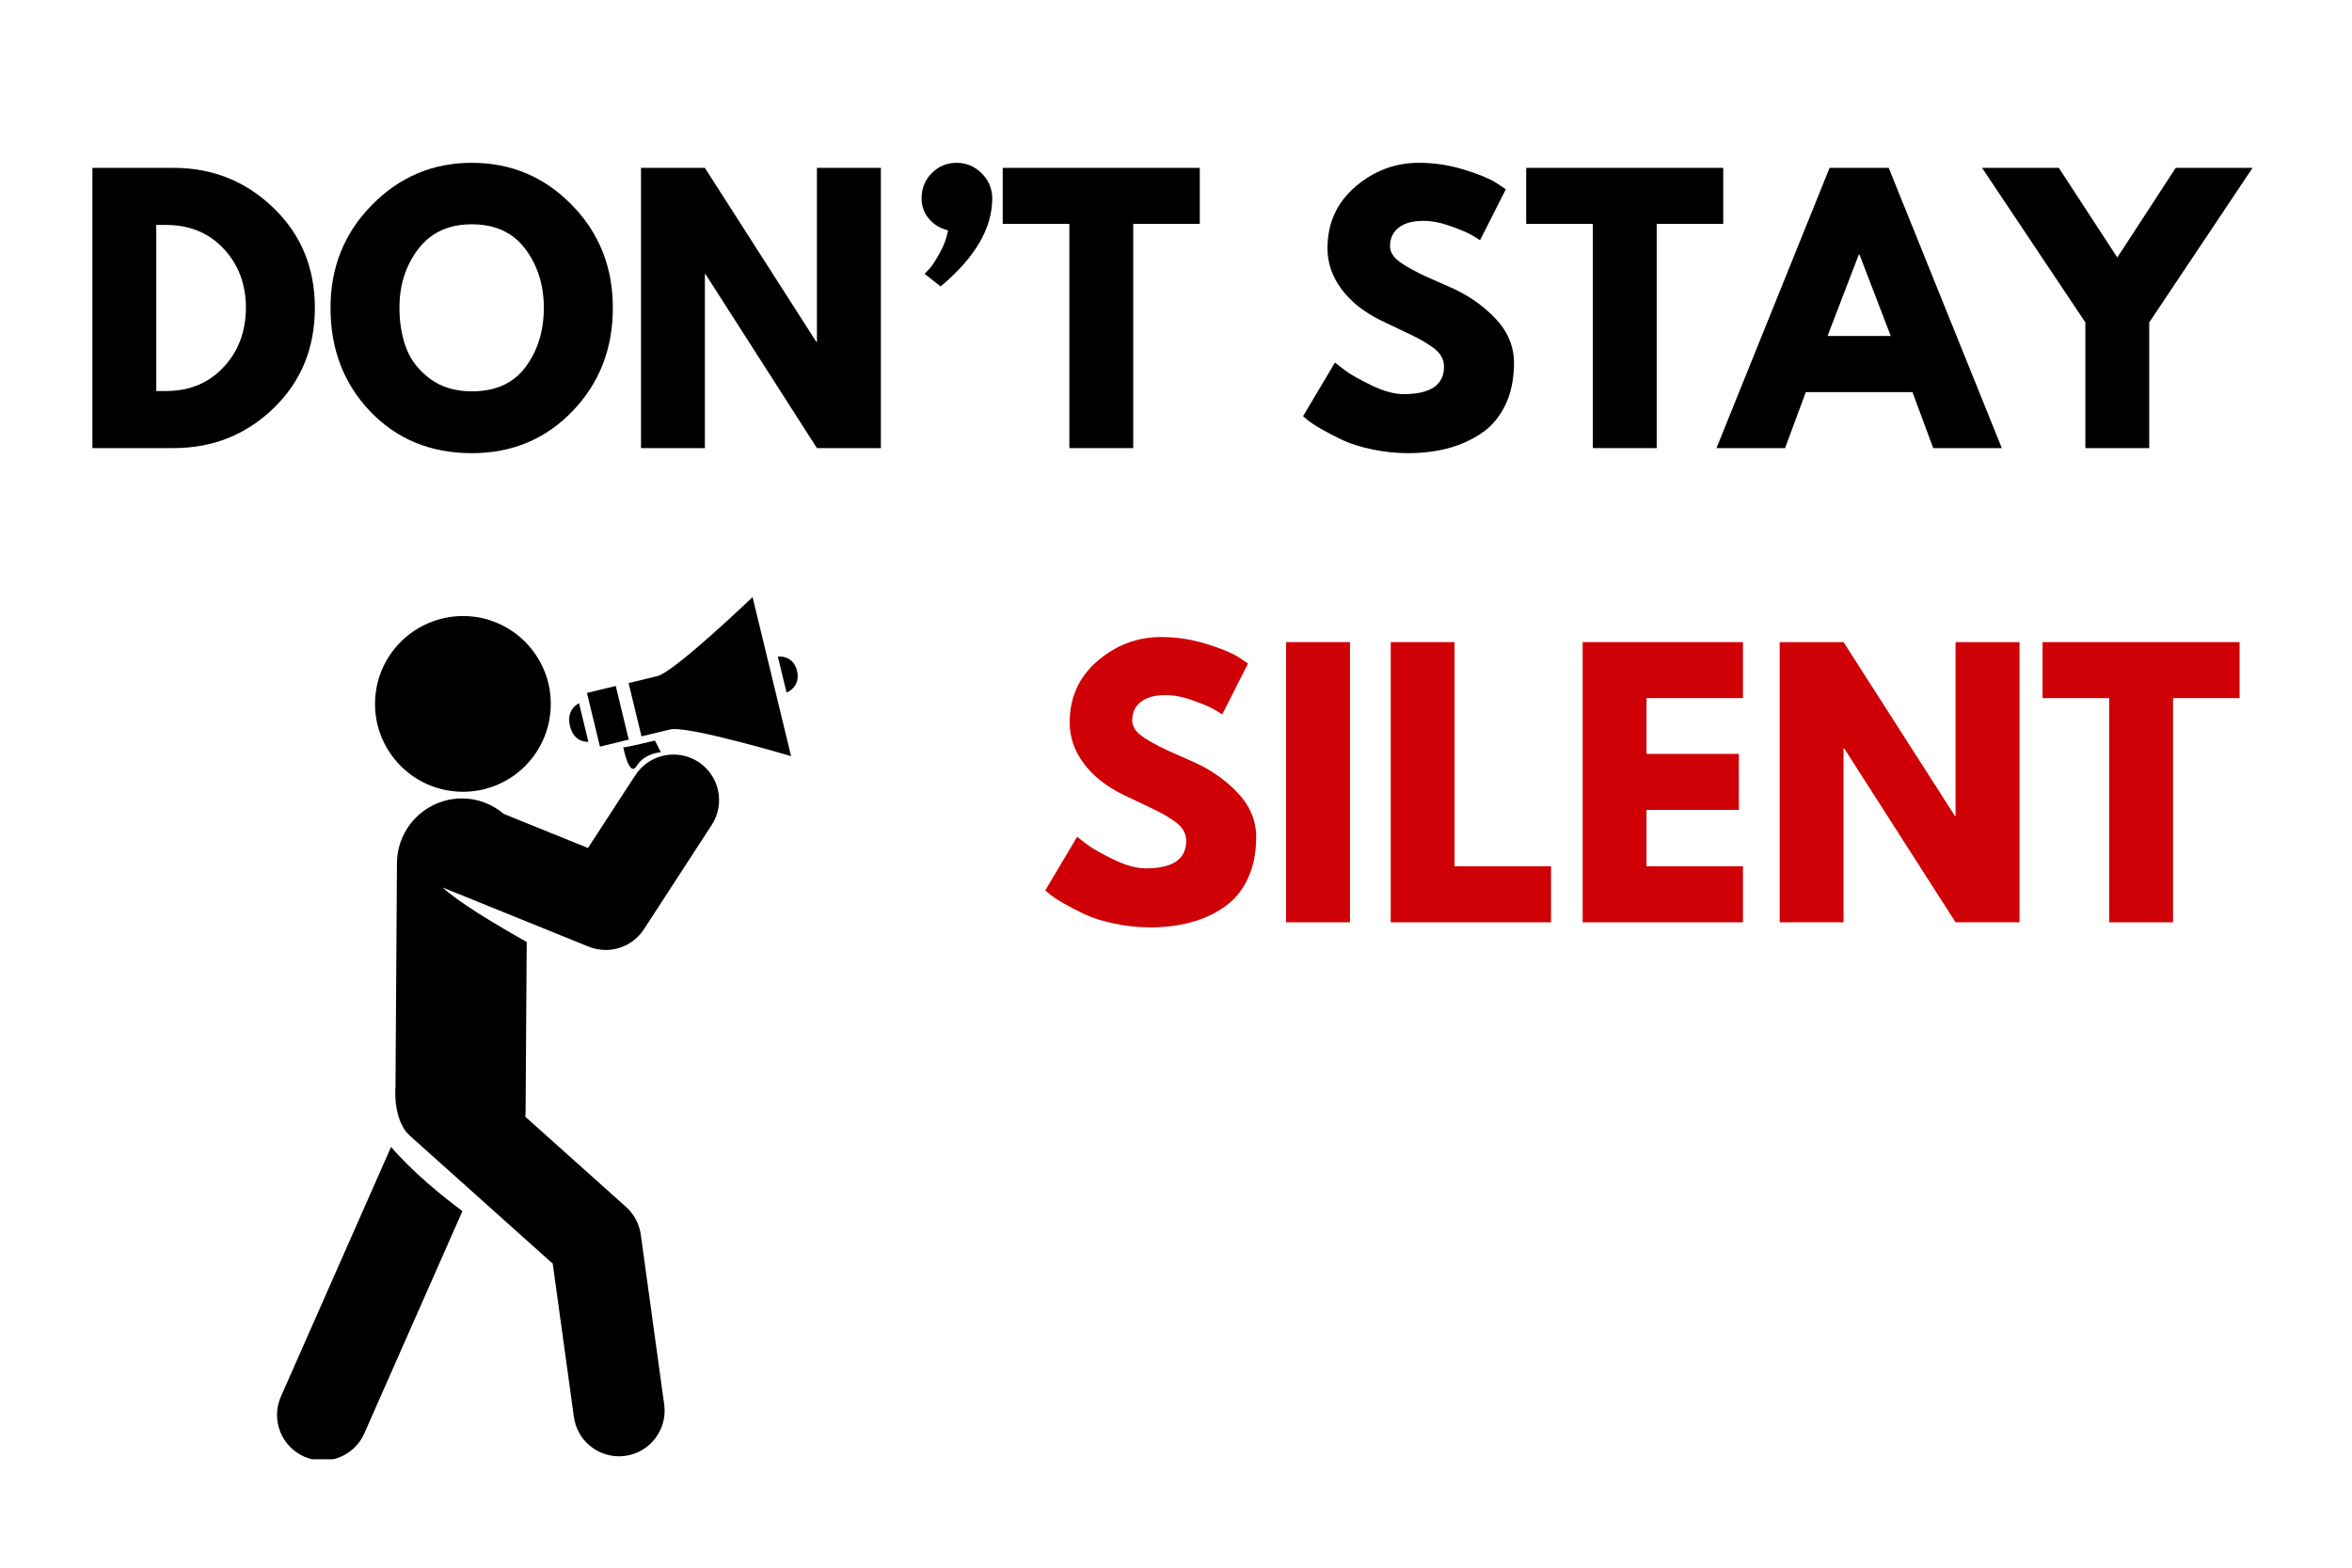
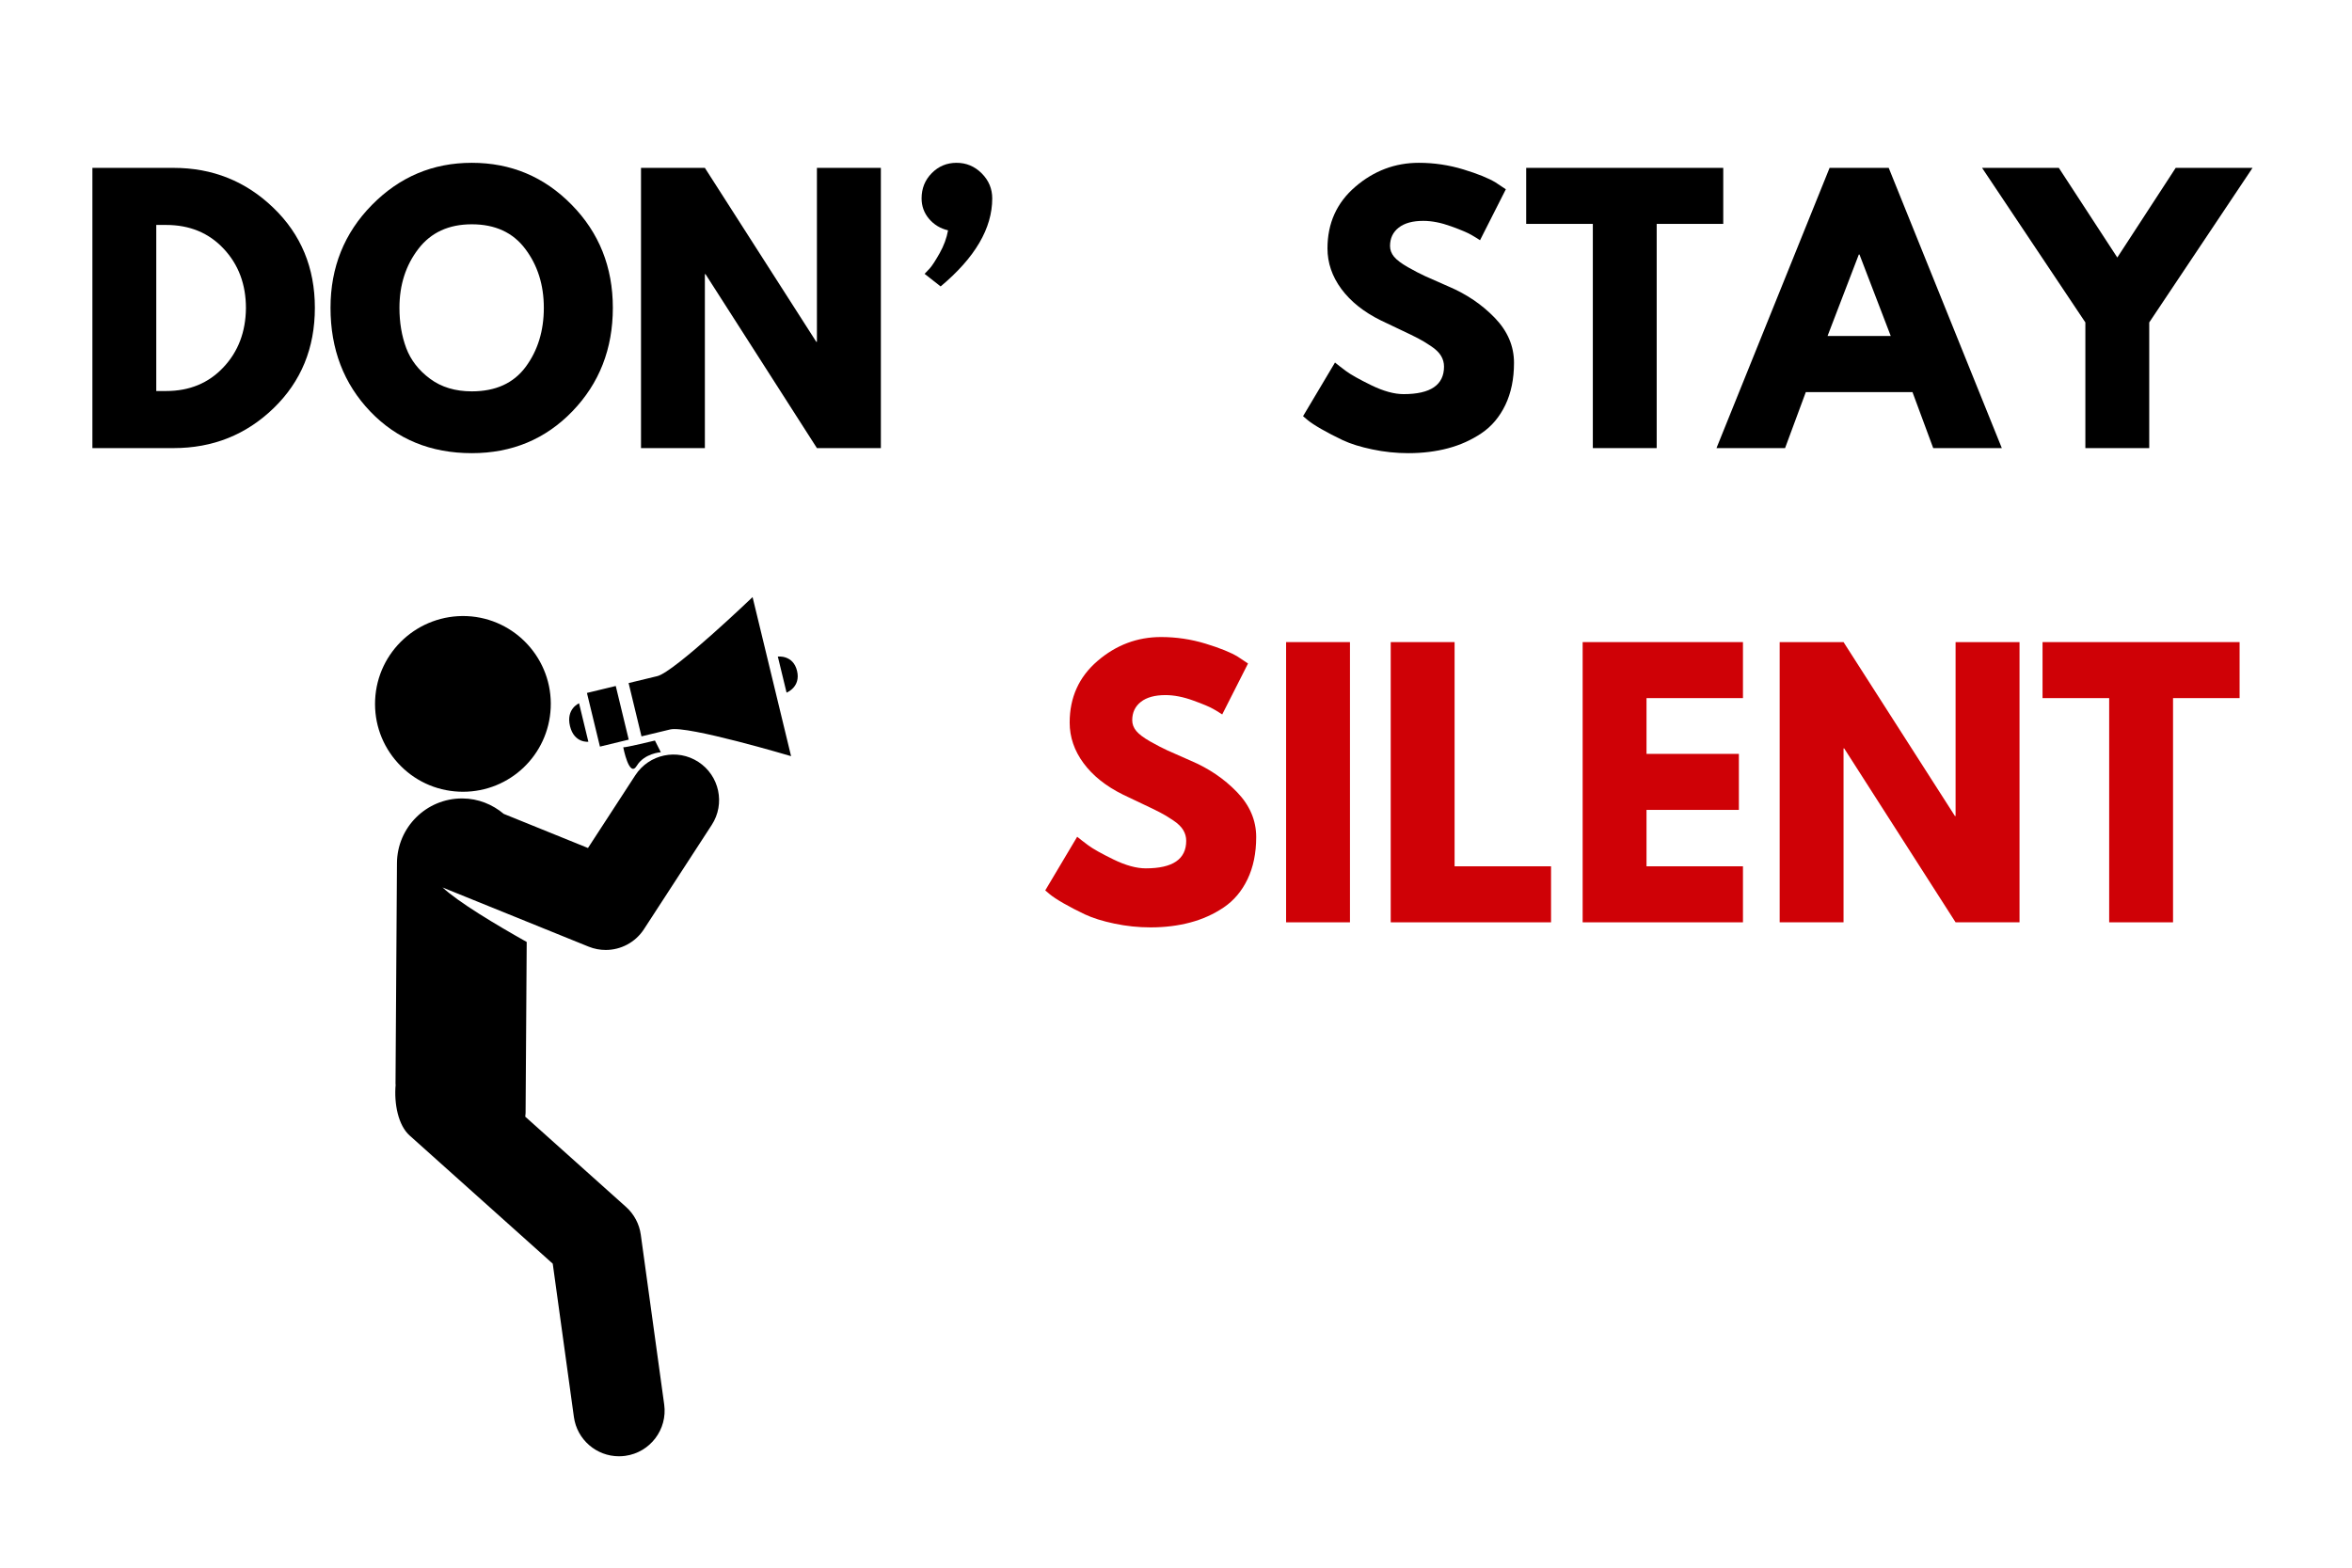
<svg xmlns="http://www.w3.org/2000/svg" width="600" zoomAndPan="magnify" viewBox="0 0 450 300" height="400" preserveAspectRatio="xMidYMid meet" version="1.0">
  <defs>
    <g />
    <clipPath id="0fae820ba4">
      <path d="M 53 219 L 89 219 L 89 279.25 L 53 279.25 Z M 53 219 " clip-rule="nonzero" />
    </clipPath>
    <clipPath id="8bc4ca85ef">
      <path d="M 108 114.25 L 153 114.25 L 153 148 L 108 148 Z M 108 114.25 " clip-rule="nonzero" />
    </clipPath>
  </defs>
-   <rect x="-45" width="540" fill="#ffffff" y="-30" height="360" fill-opacity="1" />
  <rect x="-45" width="540" fill="#ffffff" y="-30" height="360" fill-opacity="1" />
  <g fill="#000000" fill-opacity="1">
    <g transform="translate(13.773, 85.75)">
      <g>
        <path d="M 3.906 -53.625 L 19.438 -53.625 C 26.883 -53.625 33.25 -51.078 38.531 -45.984 C 43.82 -40.891 46.469 -34.508 46.469 -26.844 C 46.469 -19.133 43.836 -12.734 38.578 -7.641 C 33.316 -2.547 26.938 0 19.438 0 L 3.906 0 Z M 16.125 -10.922 L 18 -10.922 C 22.469 -10.922 26.117 -12.426 28.953 -15.438 C 31.797 -18.445 33.238 -22.227 33.281 -26.781 C 33.281 -31.332 31.859 -35.125 29.016 -38.156 C 26.18 -41.188 22.508 -42.703 18 -42.703 L 16.125 -42.703 Z M 16.125 -10.922 " />
      </g>
    </g>
  </g>
  <g fill="#000000" fill-opacity="1">
    <g transform="translate(61.737, 85.75)">
      <g>
        <path d="M 1.5 -26.844 C 1.5 -34.602 4.141 -41.164 9.422 -46.531 C 14.711 -51.906 21.082 -54.594 28.531 -54.594 C 36.031 -54.594 42.398 -51.914 47.641 -46.562 C 52.891 -41.219 55.516 -34.645 55.516 -26.844 C 55.516 -19 52.938 -12.398 47.781 -7.047 C 42.625 -1.703 36.207 0.969 28.531 0.969 C 20.688 0.969 14.219 -1.68 9.125 -6.984 C 4.039 -12.297 1.5 -18.914 1.5 -26.844 Z M 14.688 -26.844 C 14.688 -24.031 15.117 -21.461 15.984 -19.141 C 16.859 -16.828 18.379 -14.867 20.547 -13.266 C 22.711 -11.66 25.375 -10.859 28.531 -10.859 C 33.082 -10.859 36.516 -12.414 38.828 -15.531 C 41.148 -18.656 42.312 -22.426 42.312 -26.844 C 42.312 -31.219 41.129 -34.973 38.766 -38.109 C 36.41 -41.254 33 -42.828 28.531 -42.828 C 24.113 -42.828 20.703 -41.254 18.297 -38.109 C 15.891 -34.973 14.688 -31.219 14.688 -26.844 Z M 14.688 -26.844 " />
      </g>
    </g>
  </g>
  <g fill="#000000" fill-opacity="1">
    <g transform="translate(118.736, 85.75)">
      <g>
        <path d="M 16.125 -33.281 L 16.125 0 L 3.906 0 L 3.906 -53.625 L 16.125 -53.625 L 37.438 -20.344 L 37.562 -20.344 L 37.562 -53.625 L 49.797 -53.625 L 49.797 0 L 37.562 0 L 16.25 -33.281 Z M 16.125 -33.281 " />
      </g>
    </g>
  </g>
  <g fill="#000000" fill-opacity="1">
    <g transform="translate(172.419, 85.75)">
      <g>
        <path d="M 5.844 -52.609 C 7.145 -53.93 8.727 -54.594 10.594 -54.594 C 12.457 -54.594 14.062 -53.922 15.406 -52.578 C 16.75 -51.234 17.422 -49.633 17.422 -47.781 C 17.422 -42.051 14.129 -36.438 7.547 -30.938 L 4.484 -33.344 C 4.742 -33.602 5.078 -33.957 5.484 -34.406 C 5.898 -34.863 6.52 -35.816 7.344 -37.266 C 8.164 -38.723 8.707 -40.191 8.969 -41.672 C 7.5 -42.016 6.285 -42.75 5.328 -43.875 C 4.379 -45 3.906 -46.301 3.906 -47.781 C 3.906 -49.688 4.551 -51.297 5.844 -52.609 Z M 5.844 -52.609 " />
      </g>
    </g>
  </g>
  <g fill="#000000" fill-opacity="1">
    <g transform="translate(191.332, 85.75)">
      <g>
-         <path d="M 0.516 -42.906 L 0.516 -53.625 L 38.219 -53.625 L 38.219 -42.906 L 25.484 -42.906 L 25.484 0 L 13.266 0 L 13.266 -42.906 Z M 0.516 -42.906 " />
-       </g>
+         </g>
    </g>
  </g>
  <g fill="#000000" fill-opacity="1">
    <g transform="translate(230.067, 85.75)">
      <g />
    </g>
  </g>
  <g fill="#000000" fill-opacity="1">
    <g transform="translate(247.81, 85.75)">
      <g>
        <path d="M 23.656 -54.594 C 26.562 -54.594 29.398 -54.172 32.172 -53.328 C 34.941 -52.484 37 -51.648 38.344 -50.828 L 40.297 -49.531 L 35.359 -39.781 C 34.973 -40.039 34.43 -40.375 33.734 -40.781 C 33.035 -41.195 31.734 -41.75 29.828 -42.438 C 27.922 -43.133 26.145 -43.484 24.5 -43.484 C 22.469 -43.484 20.898 -43.051 19.797 -42.188 C 18.691 -41.32 18.141 -40.148 18.141 -38.672 C 18.141 -37.93 18.395 -37.25 18.906 -36.625 C 19.426 -36 20.316 -35.328 21.578 -34.609 C 22.836 -33.898 23.941 -33.328 24.891 -32.891 C 25.848 -32.453 27.32 -31.801 29.312 -30.938 C 32.781 -29.469 35.738 -27.461 38.188 -24.922 C 40.633 -22.391 41.859 -19.52 41.859 -16.312 C 41.859 -13.238 41.305 -10.551 40.203 -8.25 C 39.098 -5.957 37.582 -4.16 35.656 -2.859 C 33.727 -1.555 31.594 -0.594 29.25 0.031 C 26.906 0.656 24.367 0.969 21.641 0.969 C 19.305 0.969 17.008 0.727 14.75 0.25 C 12.5 -0.219 10.613 -0.805 9.094 -1.516 C 7.582 -2.234 6.219 -2.941 5 -3.641 C 3.789 -4.336 2.906 -4.922 2.344 -5.391 L 1.5 -6.109 L 7.609 -16.375 C 8.129 -15.945 8.844 -15.395 9.75 -14.719 C 10.656 -14.051 12.266 -13.148 14.578 -12.016 C 16.898 -10.891 18.953 -10.328 20.734 -10.328 C 25.891 -10.328 28.469 -12.082 28.469 -15.594 C 28.469 -16.332 28.281 -17.016 27.906 -17.641 C 27.539 -18.273 26.891 -18.906 25.953 -19.531 C 25.023 -20.156 24.203 -20.648 23.484 -21.016 C 22.773 -21.391 21.609 -21.957 19.984 -22.719 C 18.359 -23.477 17.156 -24.051 16.375 -24.438 C 13.125 -26.039 10.609 -28.047 8.828 -30.453 C 7.055 -32.859 6.172 -35.445 6.172 -38.219 C 6.172 -43.031 7.945 -46.961 11.5 -50.016 C 15.051 -53.066 19.102 -54.594 23.656 -54.594 Z M 23.656 -54.594 " />
      </g>
    </g>
  </g>
  <g fill="#000000" fill-opacity="1">
    <g transform="translate(291.485, 85.75)">
      <g>
        <path d="M 0.516 -42.906 L 0.516 -53.625 L 38.219 -53.625 L 38.219 -42.906 L 25.484 -42.906 L 25.484 0 L 13.266 0 L 13.266 -42.906 Z M 0.516 -42.906 " />
      </g>
    </g>
  </g>
  <g fill="#000000" fill-opacity="1">
    <g transform="translate(330.22, 85.75)">
      <g>
        <path d="M 31.141 -53.625 L 52.781 0 L 39.656 0 L 35.688 -10.719 L 15.281 -10.719 L 11.312 0 L -1.812 0 L 19.828 -53.625 Z M 31.531 -21.453 L 25.547 -37.047 L 25.422 -37.047 L 19.438 -21.453 Z M 31.531 -21.453 " />
      </g>
    </g>
  </g>
  <g fill="#000000" fill-opacity="1">
    <g transform="translate(381.174, 85.75)">
      <g>
        <path d="M -1.953 -53.625 L 12.734 -53.625 L 23.922 -36.469 L 35.094 -53.625 L 49.797 -53.625 L 30.031 -24.047 L 30.031 0 L 17.812 0 L 17.812 -24.047 Z M -1.953 -53.625 " />
      </g>
    </g>
  </g>
  <g fill="#cf0106" fill-opacity="1">
    <g transform="translate(198.484, 176.5)">
      <g>
        <path d="M 23.656 -54.594 C 26.562 -54.594 29.398 -54.172 32.172 -53.328 C 34.941 -52.484 37 -51.648 38.344 -50.828 L 40.297 -49.531 L 35.359 -39.781 C 34.973 -40.039 34.43 -40.375 33.734 -40.781 C 33.035 -41.195 31.734 -41.75 29.828 -42.438 C 27.922 -43.133 26.145 -43.484 24.5 -43.484 C 22.469 -43.484 20.898 -43.051 19.797 -42.188 C 18.691 -41.32 18.141 -40.148 18.141 -38.672 C 18.141 -37.93 18.395 -37.25 18.906 -36.625 C 19.426 -36 20.316 -35.328 21.578 -34.609 C 22.836 -33.898 23.941 -33.328 24.891 -32.891 C 25.848 -32.453 27.32 -31.801 29.312 -30.938 C 32.781 -29.469 35.738 -27.461 38.188 -24.922 C 40.633 -22.391 41.859 -19.52 41.859 -16.312 C 41.859 -13.238 41.305 -10.551 40.203 -8.25 C 39.098 -5.957 37.582 -4.16 35.656 -2.859 C 33.727 -1.555 31.594 -0.594 29.25 0.031 C 26.906 0.656 24.367 0.969 21.641 0.969 C 19.305 0.969 17.008 0.727 14.75 0.25 C 12.5 -0.219 10.613 -0.805 9.094 -1.516 C 7.582 -2.234 6.219 -2.941 5 -3.641 C 3.789 -4.336 2.906 -4.922 2.344 -5.391 L 1.5 -6.109 L 7.609 -16.375 C 8.129 -15.945 8.844 -15.395 9.75 -14.719 C 10.656 -14.051 12.266 -13.148 14.578 -12.016 C 16.898 -10.891 18.953 -10.328 20.734 -10.328 C 25.891 -10.328 28.469 -12.082 28.469 -15.594 C 28.469 -16.332 28.281 -17.016 27.906 -17.641 C 27.539 -18.273 26.891 -18.906 25.953 -19.531 C 25.023 -20.156 24.203 -20.648 23.484 -21.016 C 22.773 -21.391 21.609 -21.957 19.984 -22.719 C 18.359 -23.477 17.156 -24.051 16.375 -24.438 C 13.125 -26.039 10.609 -28.047 8.828 -30.453 C 7.055 -32.859 6.172 -35.445 6.172 -38.219 C 6.172 -43.031 7.945 -46.961 11.5 -50.016 C 15.051 -53.066 19.102 -54.594 23.656 -54.594 Z M 23.656 -54.594 " />
      </g>
    </g>
  </g>
  <g fill="#cf0106" fill-opacity="1">
    <g transform="translate(242.159, 176.5)">
      <g>
        <path d="M 16.125 -53.625 L 16.125 0 L 3.906 0 L 3.906 -53.625 Z M 16.125 -53.625 " />
      </g>
    </g>
  </g>
  <g fill="#cf0106" fill-opacity="1">
    <g transform="translate(262.177, 176.5)">
      <g>
        <path d="M 16.125 -53.625 L 16.125 -10.719 L 34.578 -10.719 L 34.578 0 L 3.906 0 L 3.906 -53.625 Z M 16.125 -53.625 " />
      </g>
    </g>
  </g>
  <g fill="#cf0106" fill-opacity="1">
    <g transform="translate(298.897, 176.5)">
      <g>
        <path d="M 34.578 -53.625 L 34.578 -42.906 L 16.125 -42.906 L 16.125 -32.234 L 33.797 -32.234 L 33.797 -21.516 L 16.125 -21.516 L 16.125 -10.719 L 34.578 -10.719 L 34.578 0 L 3.906 0 L 3.906 -53.625 Z M 34.578 -53.625 " />
      </g>
    </g>
  </g>
  <g fill="#cf0106" fill-opacity="1">
    <g transform="translate(336.593, 176.5)">
      <g>
        <path d="M 16.125 -33.281 L 16.125 0 L 3.906 0 L 3.906 -53.625 L 16.125 -53.625 L 37.438 -20.344 L 37.562 -20.344 L 37.562 -53.625 L 49.797 -53.625 L 49.797 0 L 37.562 0 L 16.25 -33.281 Z M 16.125 -33.281 " />
      </g>
    </g>
  </g>
  <g fill="#cf0106" fill-opacity="1">
    <g transform="translate(390.276, 176.5)">
      <g>
        <path d="M 0.516 -42.906 L 0.516 -53.625 L 38.219 -53.625 L 38.219 -42.906 L 25.484 -42.906 L 25.484 0 L 13.266 0 L 13.266 -42.906 Z M 0.516 -42.906 " />
      </g>
    </g>
  </g>
  <path fill="#000000" d="M 112.613 181.152 C 113.68 181.582 114.789 181.789 115.887 181.789 C 118.77 181.789 121.551 180.355 123.203 177.82 L 136.172 157.867 C 138.797 153.832 137.652 148.43 133.613 145.801 C 129.578 143.18 124.172 144.32 121.547 148.363 L 112.496 162.277 L 96.383 155.75 C 94.238 153.949 91.512 152.812 88.492 152.793 C 88.465 152.793 88.438 152.793 88.406 152.793 C 81.566 152.793 75.996 158.316 75.949 165.172 L 75.672 207.5 C 75.684 207.504 75.695 207.512 75.703 207.516 C 75.359 211.258 76.207 215.355 78.363 217.289 L 105.754 241.824 L 109.801 271.152 C 110.398 275.516 114.141 278.684 118.426 278.68 C 118.824 278.68 119.227 278.652 119.633 278.598 C 124.402 277.941 127.738 273.539 127.078 268.766 L 122.598 236.27 C 122.316 234.223 121.316 232.344 119.777 230.965 L 100.492 213.691 C 100.508 213.449 100.555 213.219 100.559 212.977 L 100.773 180.258 C 94.852 176.93 87.703 172.652 84.641 169.793 C 84.703 169.82 84.758 169.863 84.82 169.891 L 112.613 181.152 " fill-opacity="1" fill-rule="nonzero" />
  <path fill="#000000" d="M 87.797 151.496 C 88.059 151.508 88.316 151.516 88.574 151.516 C 97.57 151.516 104.949 144.469 105.363 135.477 C 105.797 126.215 98.609 118.328 89.352 117.902 C 80.043 117.508 72.207 124.664 71.773 133.918 C 71.562 138.406 73.117 142.703 76.141 146.023 C 79.168 149.344 83.305 151.289 87.797 151.496 " fill-opacity="1" fill-rule="nonzero" />
  <g clip-path="url(#0fae820ba4)">
-     <path fill="#000000" d="M 74.82 219.484 L 53.746 267.25 C 51.801 271.656 53.797 276.805 58.203 278.75 C 59.352 279.258 60.547 279.496 61.723 279.496 C 65.074 279.496 68.27 277.555 69.707 274.293 L 88.473 231.762 C 84.734 228.98 79.023 224.387 74.82 219.484 " fill-opacity="1" fill-rule="nonzero" />
-   </g>
+     </g>
  <g clip-path="url(#8bc4ca85ef)">
    <path fill="#000000" d="M 121.828 146.551 C 123.277 144.145 126.434 143.949 126.434 143.949 L 125.305 141.715 C 125.305 141.715 119.754 143.066 119.246 143.008 C 119.246 143.008 120.379 148.957 121.828 146.551 Z M 143.988 114.262 C 143.988 114.262 129.035 128.594 125.762 129.387 C 122.488 130.18 120.27 130.715 120.27 130.715 L 122.734 140.914 C 122.734 140.914 124.961 140.375 128.23 139.59 C 131.504 138.793 151.355 144.703 151.355 144.703 Z M 117.812 131.273 L 112.297 132.605 L 114.785 142.875 L 120.293 141.539 Z M 150.492 132.543 C 150.492 132.543 153.25 131.488 152.496 128.379 C 151.746 125.27 148.82 125.645 148.82 125.645 Z M 112.57 141.945 C 112.57 141.945 109.859 142.27 109.055 138.953 C 108.254 135.645 110.789 134.586 110.789 134.586 L 112.57 141.945 " fill-opacity="1" fill-rule="nonzero" />
  </g>
</svg>